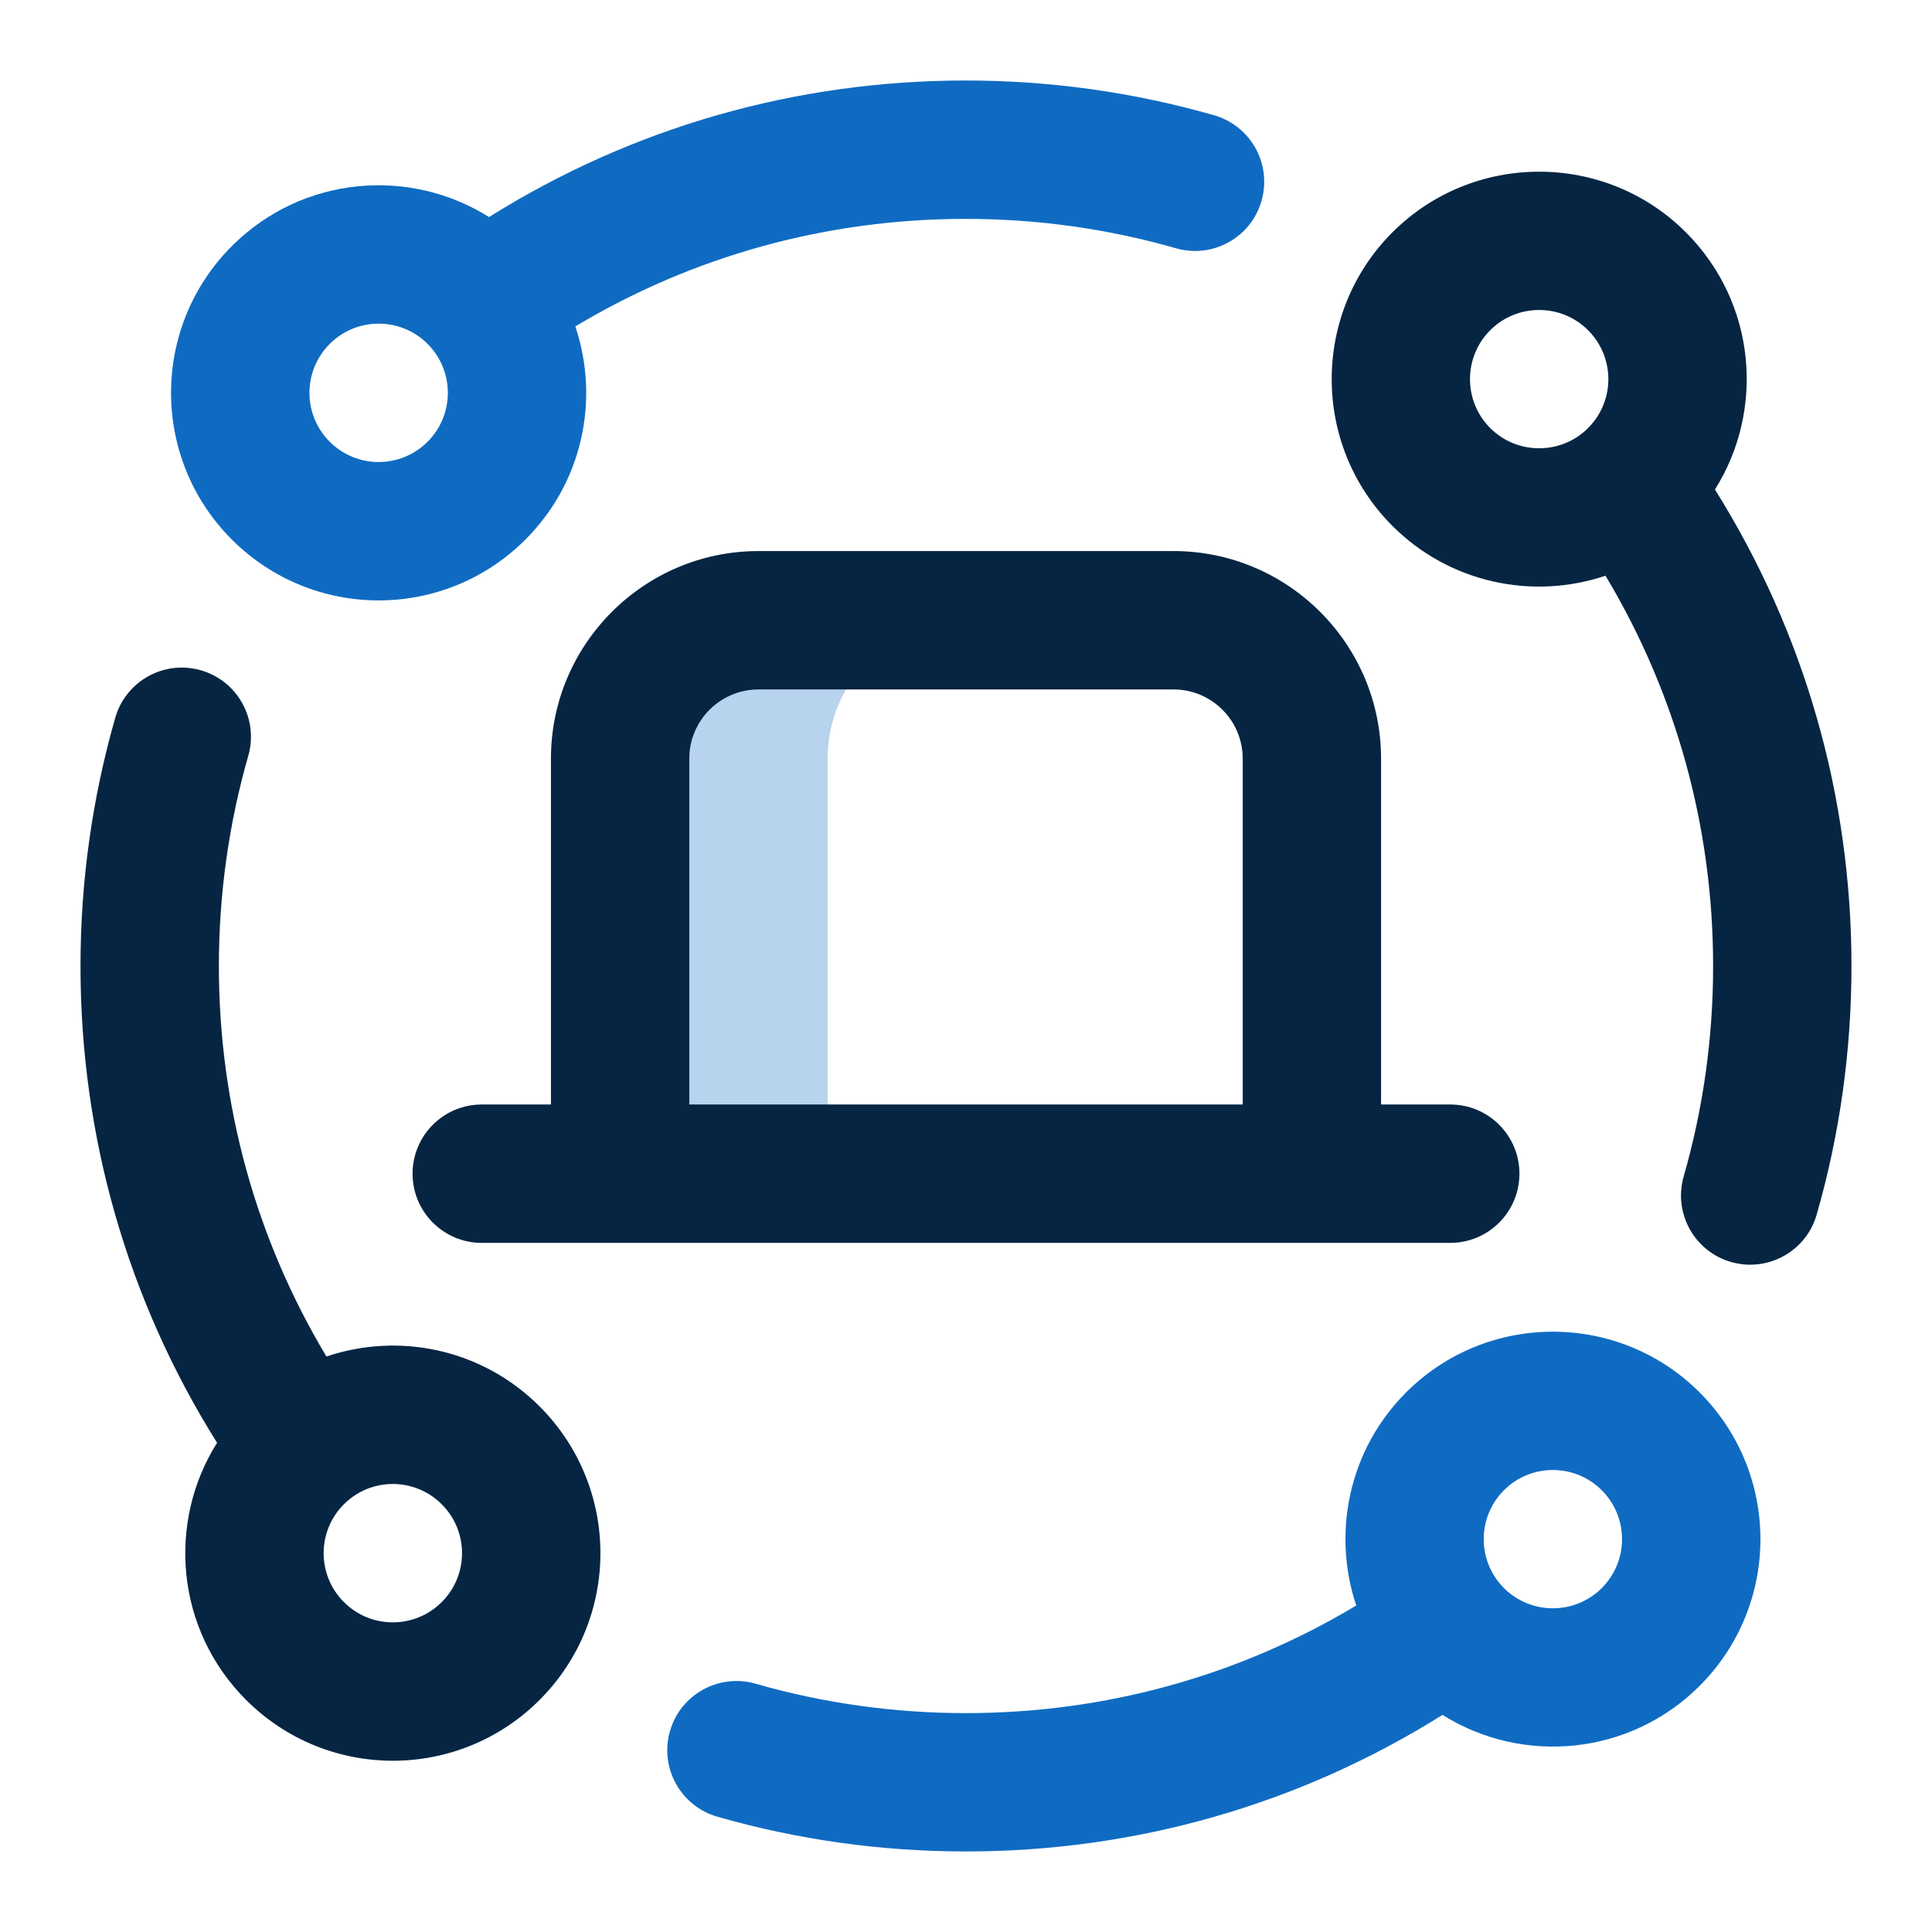
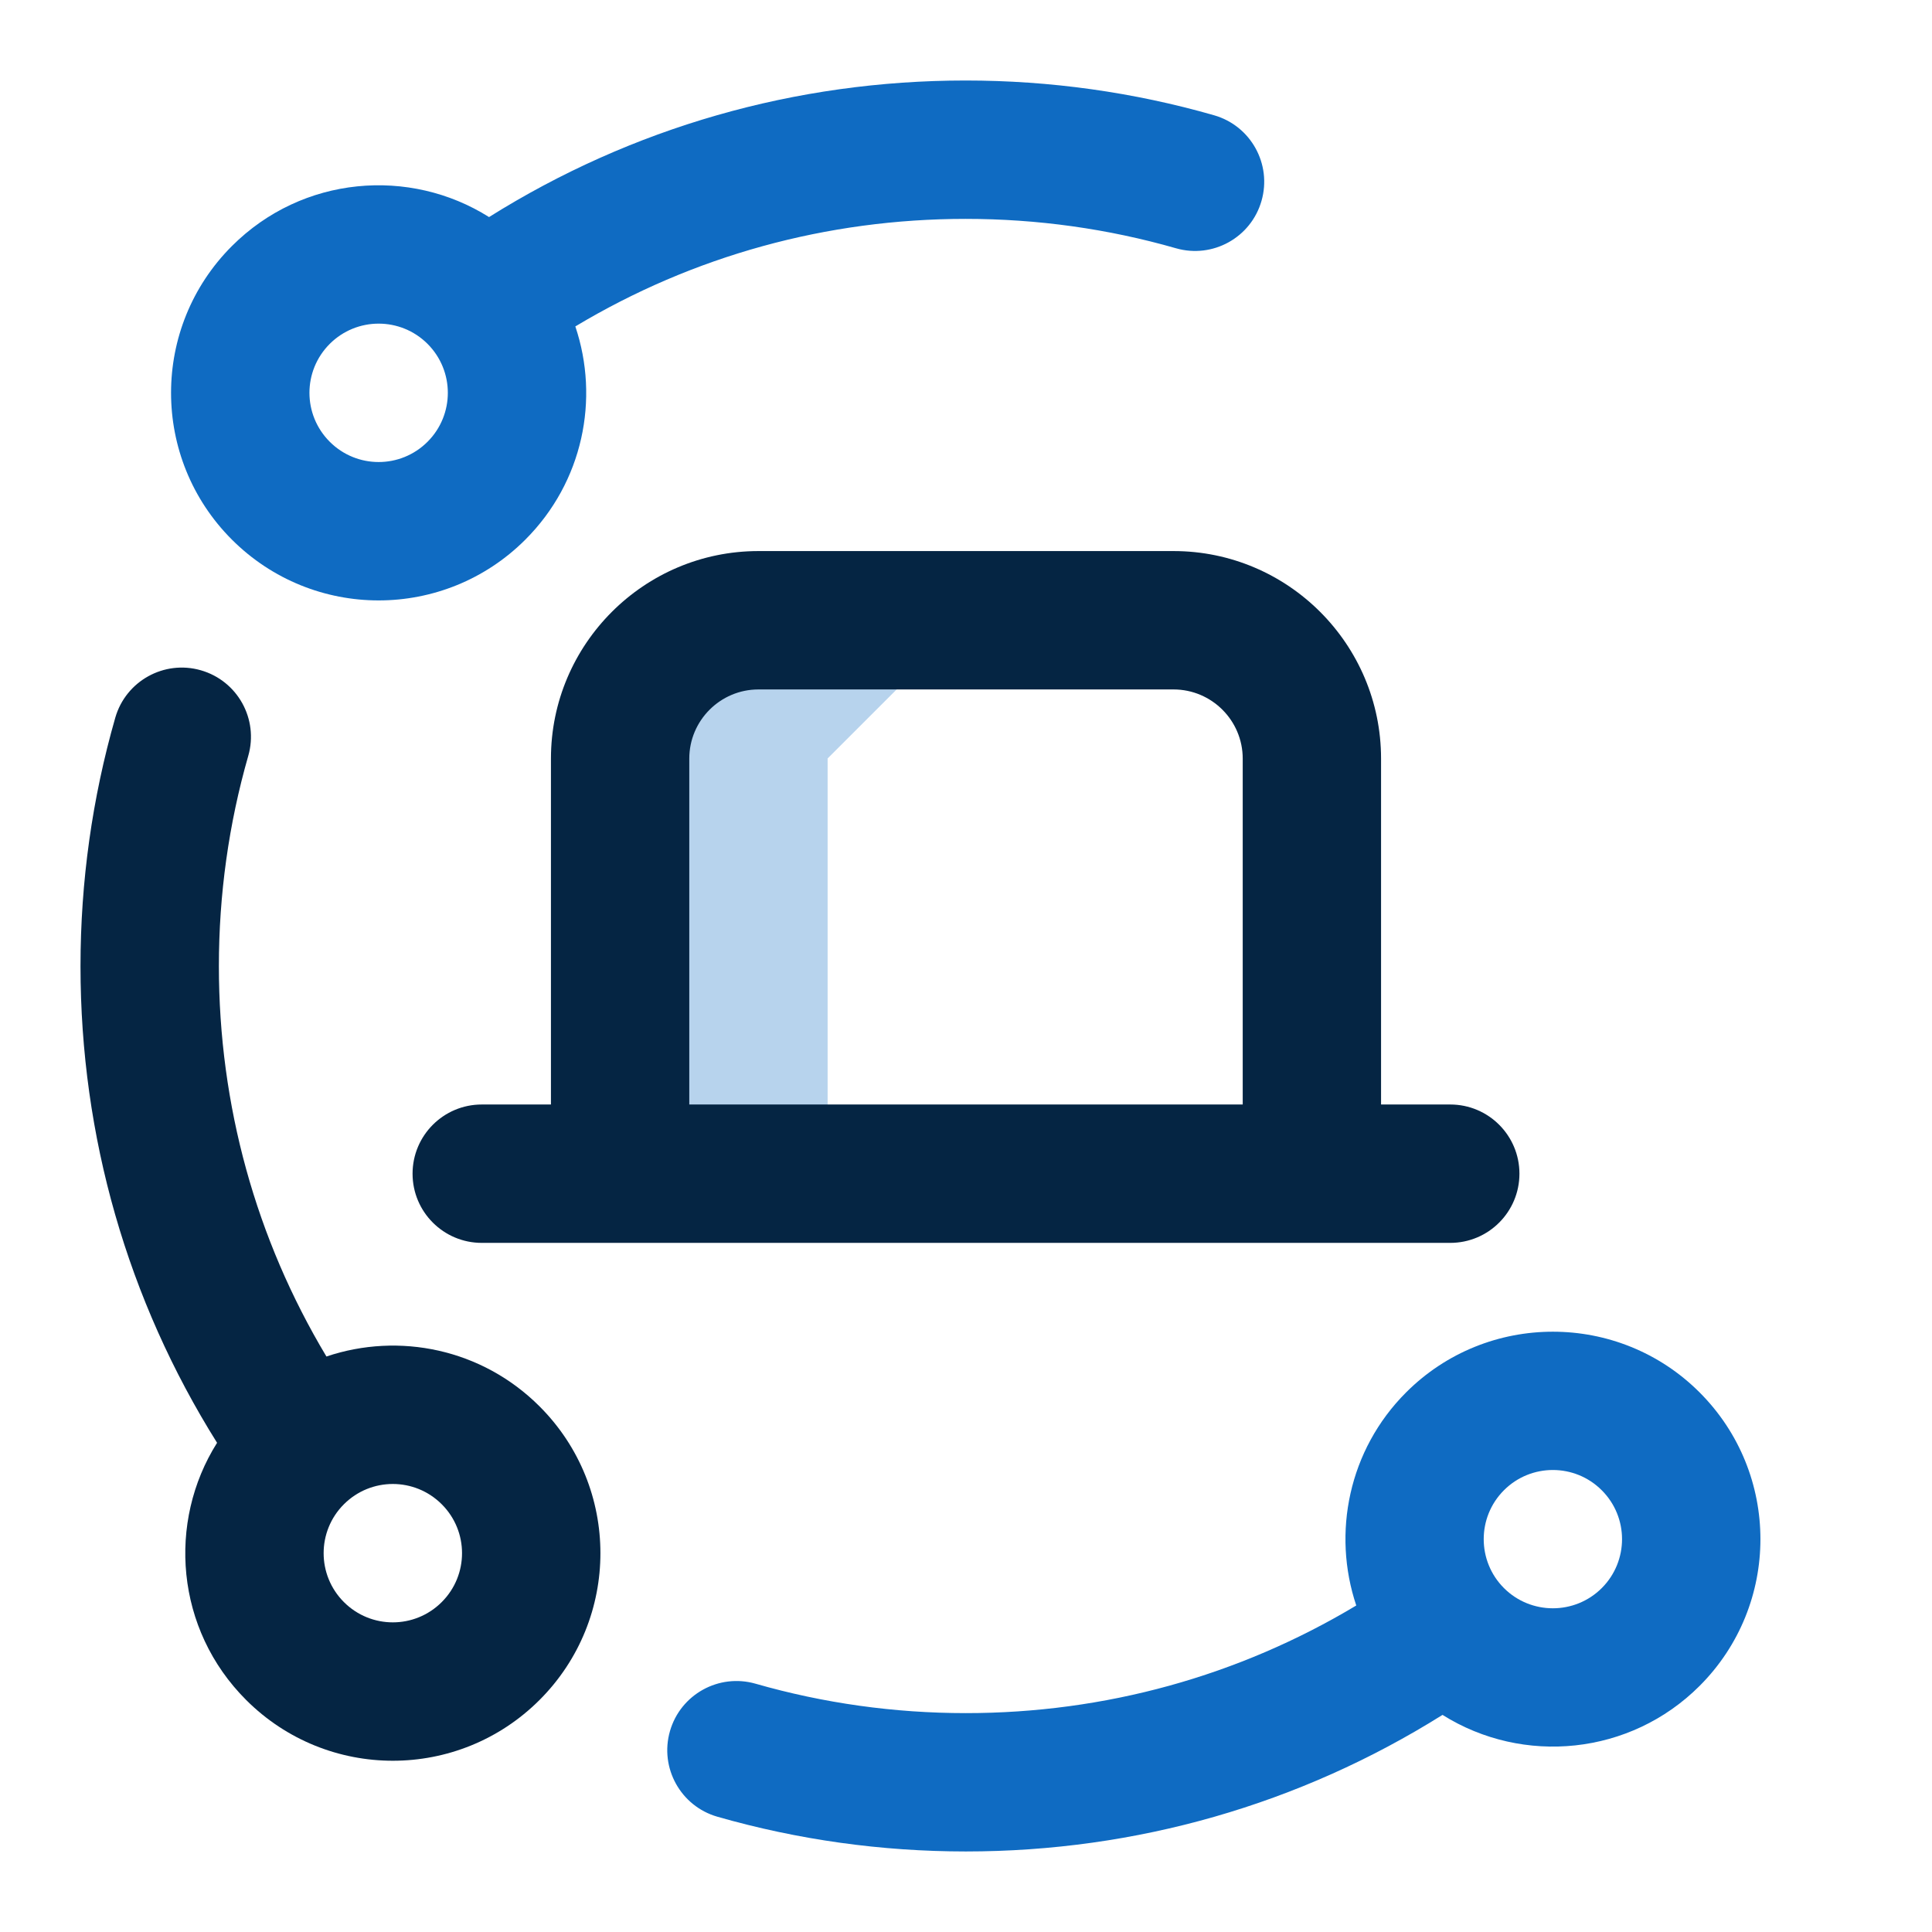
<svg xmlns="http://www.w3.org/2000/svg" width="48" height="48" viewBox="0 0 48 48" fill="none">
-   <path d="M24 15.406H18.844C16.945 15.406 15.406 16.945 15.406 18.844V29.156H20.562V18.844C20.562 16.945 22.102 15.406 24 15.406Z" fill="#0F6BC2" fill-opacity="0.3" />
+   <path d="M24 15.406H18.844C16.945 15.406 15.406 16.945 15.406 18.844V29.156H20.562V18.844Z" fill="#0F6BC2" fill-opacity="0.3" />
  <path d="M42.226 34.594C40.216 32.583 36.944 32.583 34.934 34.594C33.505 36.023 33.093 38.09 33.696 39.888C30.772 41.642 27.448 42.562 23.996 42.562C22.219 42.562 20.461 42.316 18.771 41.831C17.859 41.57 16.907 42.097 16.645 43.009C16.383 43.922 16.911 44.874 17.823 45.136C19.822 45.709 21.899 45.999 23.996 45.999C28.225 45.999 32.292 44.83 35.839 42.606C37.841 43.863 40.502 43.61 42.226 41.886C44.241 39.871 44.241 36.609 42.226 34.594ZM39.796 39.455C39.125 40.125 38.035 40.125 37.365 39.455C36.695 38.785 36.695 37.695 37.365 37.025C38.035 36.354 39.125 36.354 39.795 37.025C40.467 37.696 40.467 38.783 39.796 39.455Z" fill="#0F6BC2" />
  <path d="M23.991 5.438C25.768 5.438 27.526 5.683 29.216 6.168C30.129 6.43 31.081 5.903 31.342 4.99C31.604 4.078 31.077 3.126 30.164 2.864C28.166 2.291 26.089 2 23.991 2C19.763 2 15.697 3.169 12.15 5.393C10.184 4.153 7.517 4.358 5.761 6.114C3.746 8.129 3.746 11.39 5.761 13.406C7.777 15.421 11.038 15.421 13.053 13.406C14.485 11.974 14.901 9.914 14.294 8.11C17.217 6.357 20.54 5.438 23.991 5.438ZM10.623 10.975C9.951 11.647 8.864 11.647 8.192 10.975C7.52 10.303 7.52 9.216 8.192 8.544C8.864 7.873 9.951 7.873 10.623 8.544C11.294 9.216 11.294 10.303 10.623 10.975Z" fill="#0F6BC2" />
  <path d="M8.11 33.702C6.357 30.778 5.438 27.455 5.438 24.004C5.438 22.227 5.683 20.469 6.168 18.779C6.43 17.867 5.903 16.915 4.99 16.653C4.078 16.391 3.126 16.919 2.864 17.831C2.291 19.829 2 21.906 2 24.004C2 28.233 3.169 32.299 5.393 35.846C4.153 37.811 4.358 40.478 6.114 42.234C8.129 44.249 11.391 44.249 13.406 42.234C15.421 40.219 15.421 36.957 13.406 34.942C11.974 33.51 9.914 33.094 8.11 33.702ZM10.975 39.803C10.303 40.475 9.216 40.475 8.544 39.803C7.873 39.132 7.873 38.044 8.544 37.373C9.216 36.701 10.303 36.701 10.975 37.373C11.647 38.044 11.647 39.132 10.975 39.803Z" fill="#052543" />
-   <path d="M42.607 12.162C43.847 10.196 43.642 7.529 41.886 5.773C39.876 3.763 36.604 3.763 34.594 5.773C34.594 5.773 34.594 5.773 34.594 5.773C32.583 7.784 32.583 11.055 34.594 13.066C36.002 14.474 38.058 14.918 39.888 14.303C41.642 17.227 42.562 20.551 42.562 24.003C42.562 25.78 42.316 27.538 41.831 29.228C41.569 30.141 42.097 31.093 43.009 31.354C43.922 31.616 44.874 31.089 45.135 30.176C45.709 28.178 45.999 26.101 45.999 24.003C45.999 19.775 44.83 15.709 42.607 12.162ZM37.024 10.635C36.354 9.965 36.354 8.874 37.024 8.204C37.695 7.534 38.785 7.534 39.455 8.204C40.127 8.876 40.127 9.963 39.455 10.635C38.785 11.305 37.695 11.305 37.024 10.635Z" fill="#052543" />
  <path d="M36.031 27.441H34.312V18.848C34.312 16.005 31.999 13.691 29.156 13.691H18.844C16.001 13.691 13.688 16.005 13.688 18.848V27.441H11.969C11.02 27.441 10.25 28.211 10.25 29.16C10.25 30.109 11.02 30.879 11.969 30.879H36.031C36.98 30.879 37.75 30.109 37.75 29.16C37.75 28.211 36.98 27.441 36.031 27.441ZM17.125 18.848C17.125 17.9 17.896 17.129 18.844 17.129H29.156C30.104 17.129 30.875 17.9 30.875 18.848V27.441H17.125V18.848Z" fill="#052543" />
</svg>